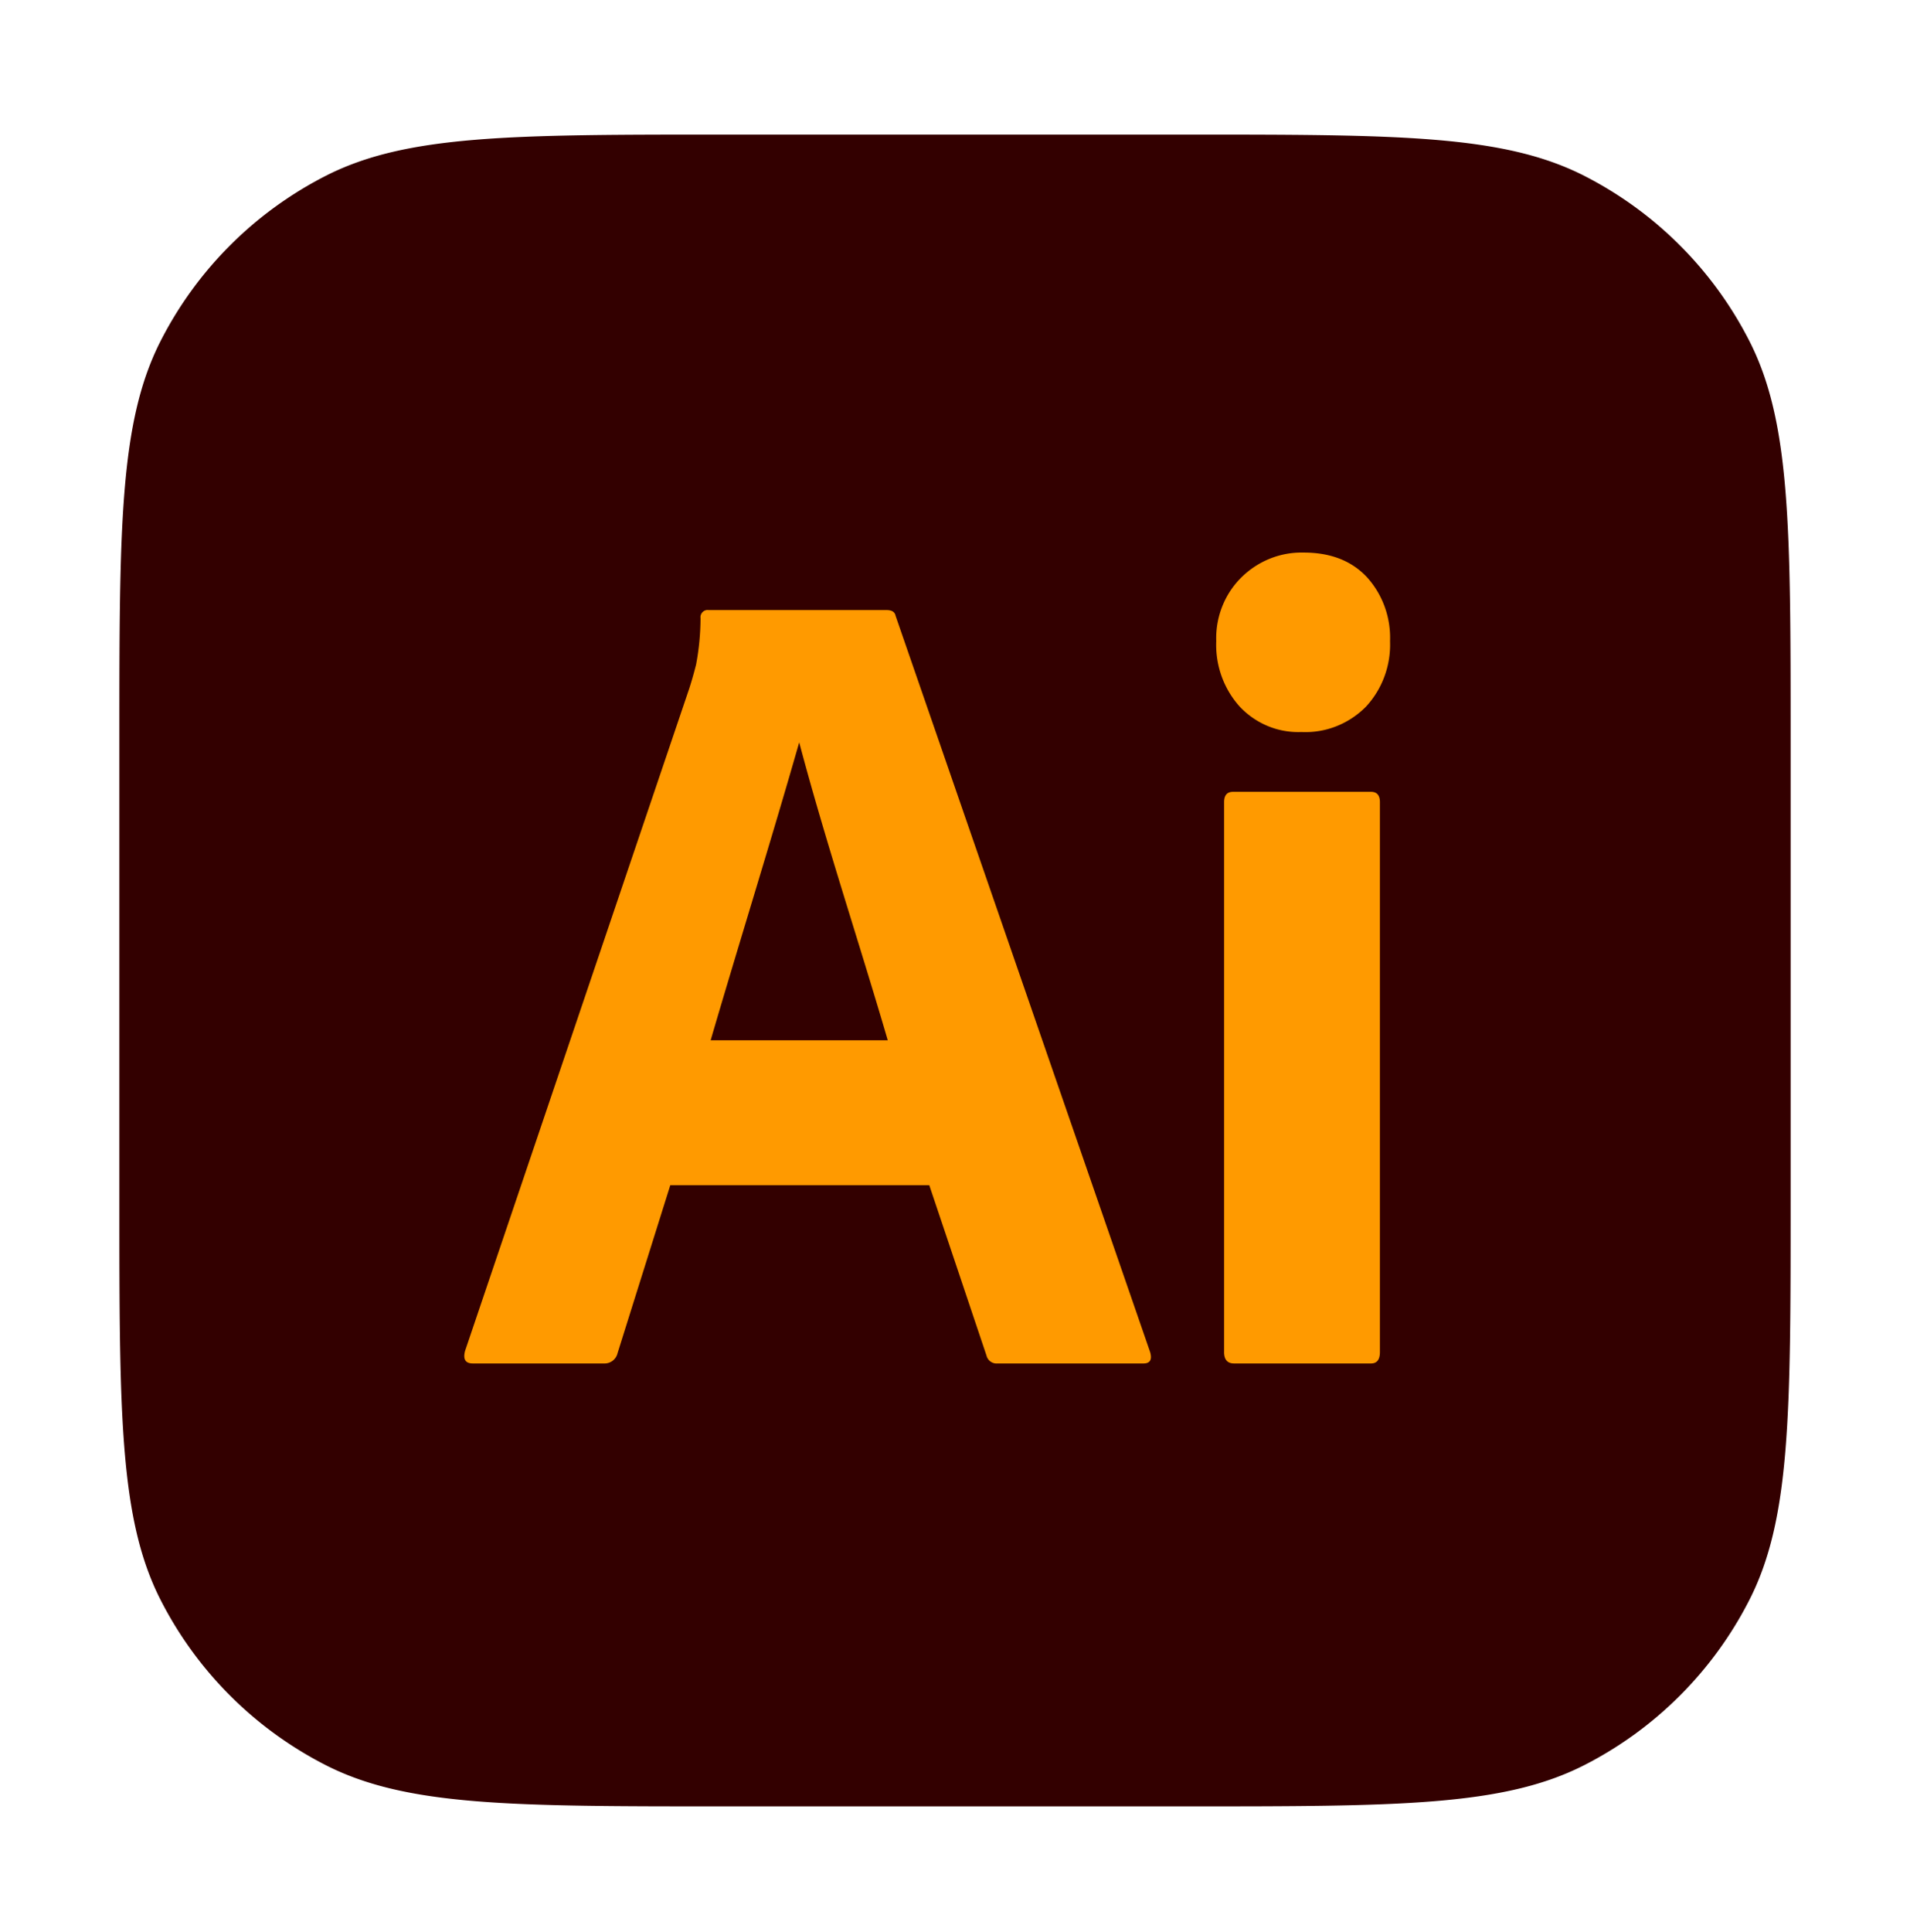
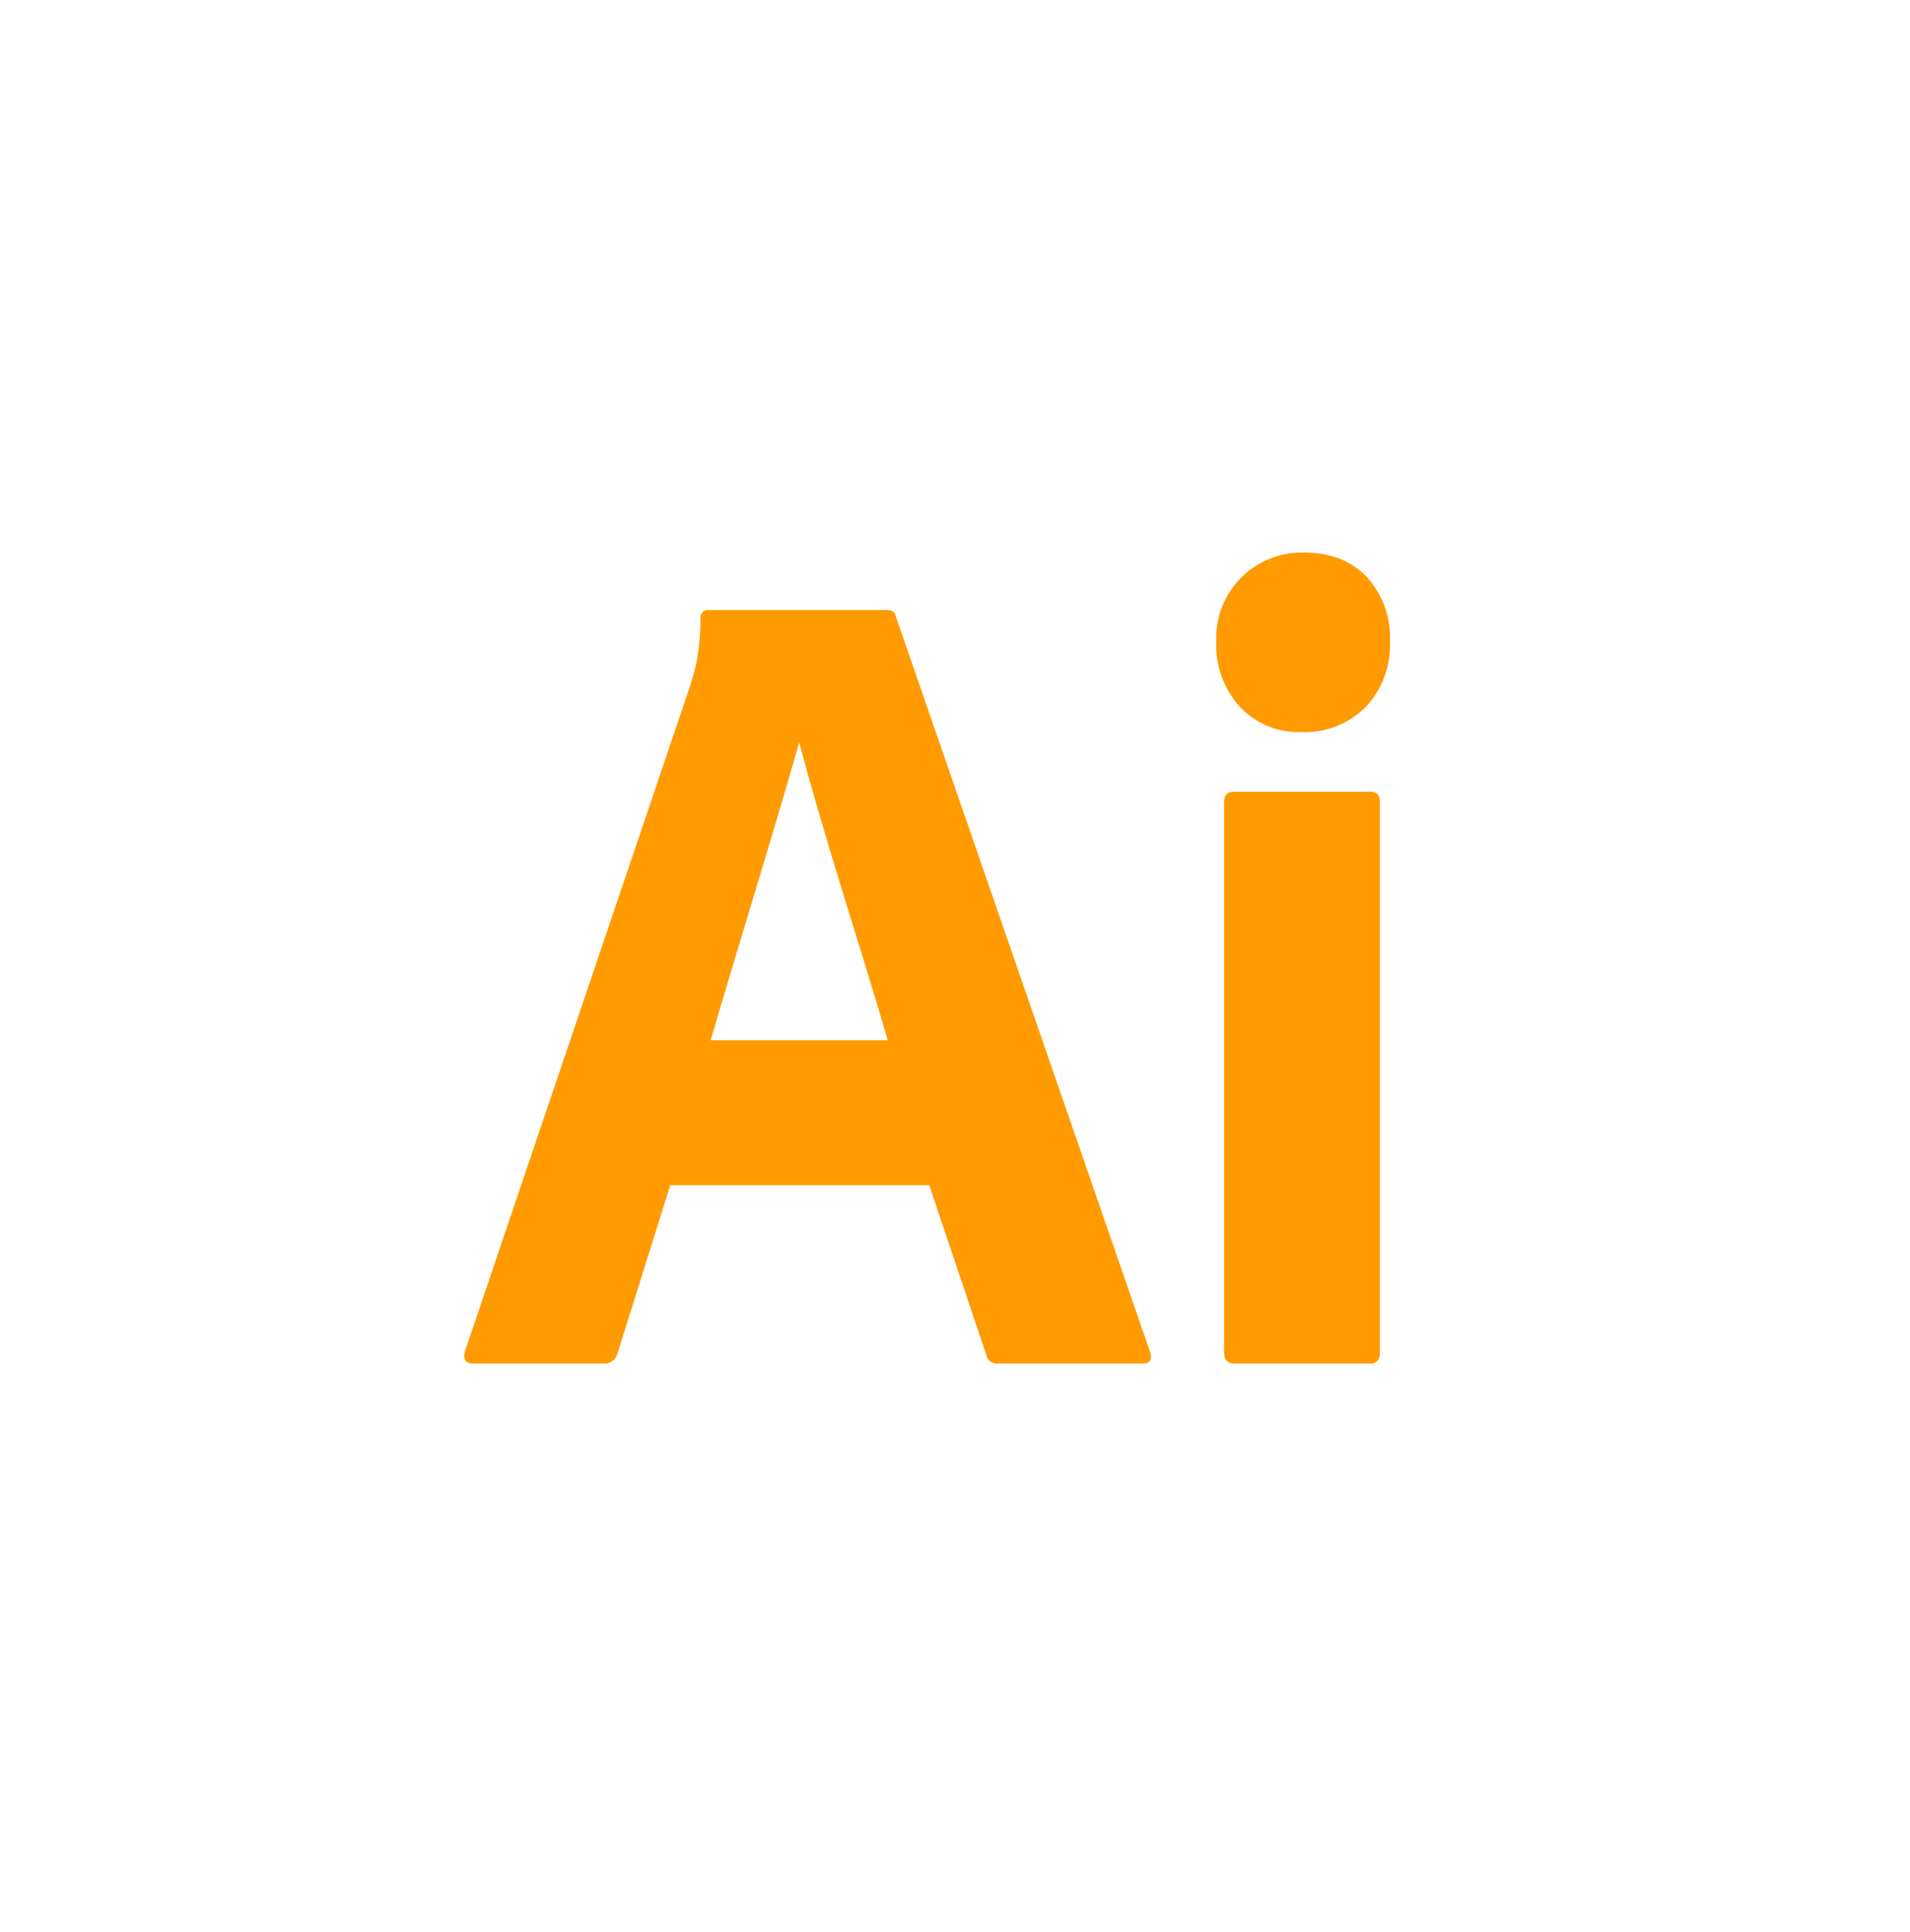
<svg xmlns="http://www.w3.org/2000/svg" width="90" height="91" fill="none">
-   <path fill="#300" d="M5.625 34.84c0-9.976 0-14.964 1.941-18.774a17.813 17.813 0 0 1 7.785-7.784C19.16 6.34 24.149 6.34 34.125 6.34h21.75c9.976 0 14.964 0 18.774 1.942a17.812 17.812 0 0 1 7.784 7.784c1.942 3.81 1.942 8.798 1.942 18.774v21.75c0 9.976 0 14.964-1.942 18.774a17.812 17.812 0 0 1-7.784 7.785c-3.81 1.941-8.798 1.941-18.774 1.941h-21.75c-9.976 0-14.964 0-18.774-1.941a17.813 17.813 0 0 1-7.785-7.785c-1.941-3.81-1.941-8.798-1.941-18.774V34.84Z" />
  <path fill="#FF9A00" d="M43.787 55.83H31.584L29.1 63.74a.63.63 0 0 1-.634.488h-6.181c-.353 0-.476-.198-.37-.596l10.566-31.209c.105-.325.211-.695.317-1.11a11.89 11.89 0 0 0 .211-2.195c-.03-.218.161-.41.37-.38h8.4c.246 0 .386.09.422.271l11.992 34.677c.106.362 0 .542-.317.542H47.01a.494.494 0 0 1-.528-.379l-2.694-8.019Zm-10.301-6.827h8.346c-1.371-4.686-2.919-9.31-4.173-14.033-1.353 4.73-2.83 9.442-4.173 14.033Zm27.839-14.521a3.75 3.75 0 0 1-1.577-.278 3.827 3.827 0 0 1-1.328-.914 4.309 4.309 0 0 1-.856-1.431 4.387 4.387 0 0 1-.254-1.658 4.068 4.068 0 0 1 .282-1.633c.205-.519.514-.987.907-1.374.39-.383.849-.683 1.352-.883a3.99 3.99 0 0 1 1.58-.282c1.268 0 2.263.389 2.985 1.165.364.404.647.877.833 1.393a4.28 4.28 0 0 1 .25 1.614 4.325 4.325 0 0 1-.263 1.663 4.249 4.249 0 0 1-.873 1.426 4.047 4.047 0 0 1-1.397.922 3.963 3.963 0 0 1-1.64.27ZM57.68 63.686v-25.9c0-.324.14-.487.423-.487H64.6c.281 0 .422.163.422.488v25.9c0 .36-.14.541-.422.541h-6.445c-.317 0-.476-.18-.476-.542Z" />
</svg>